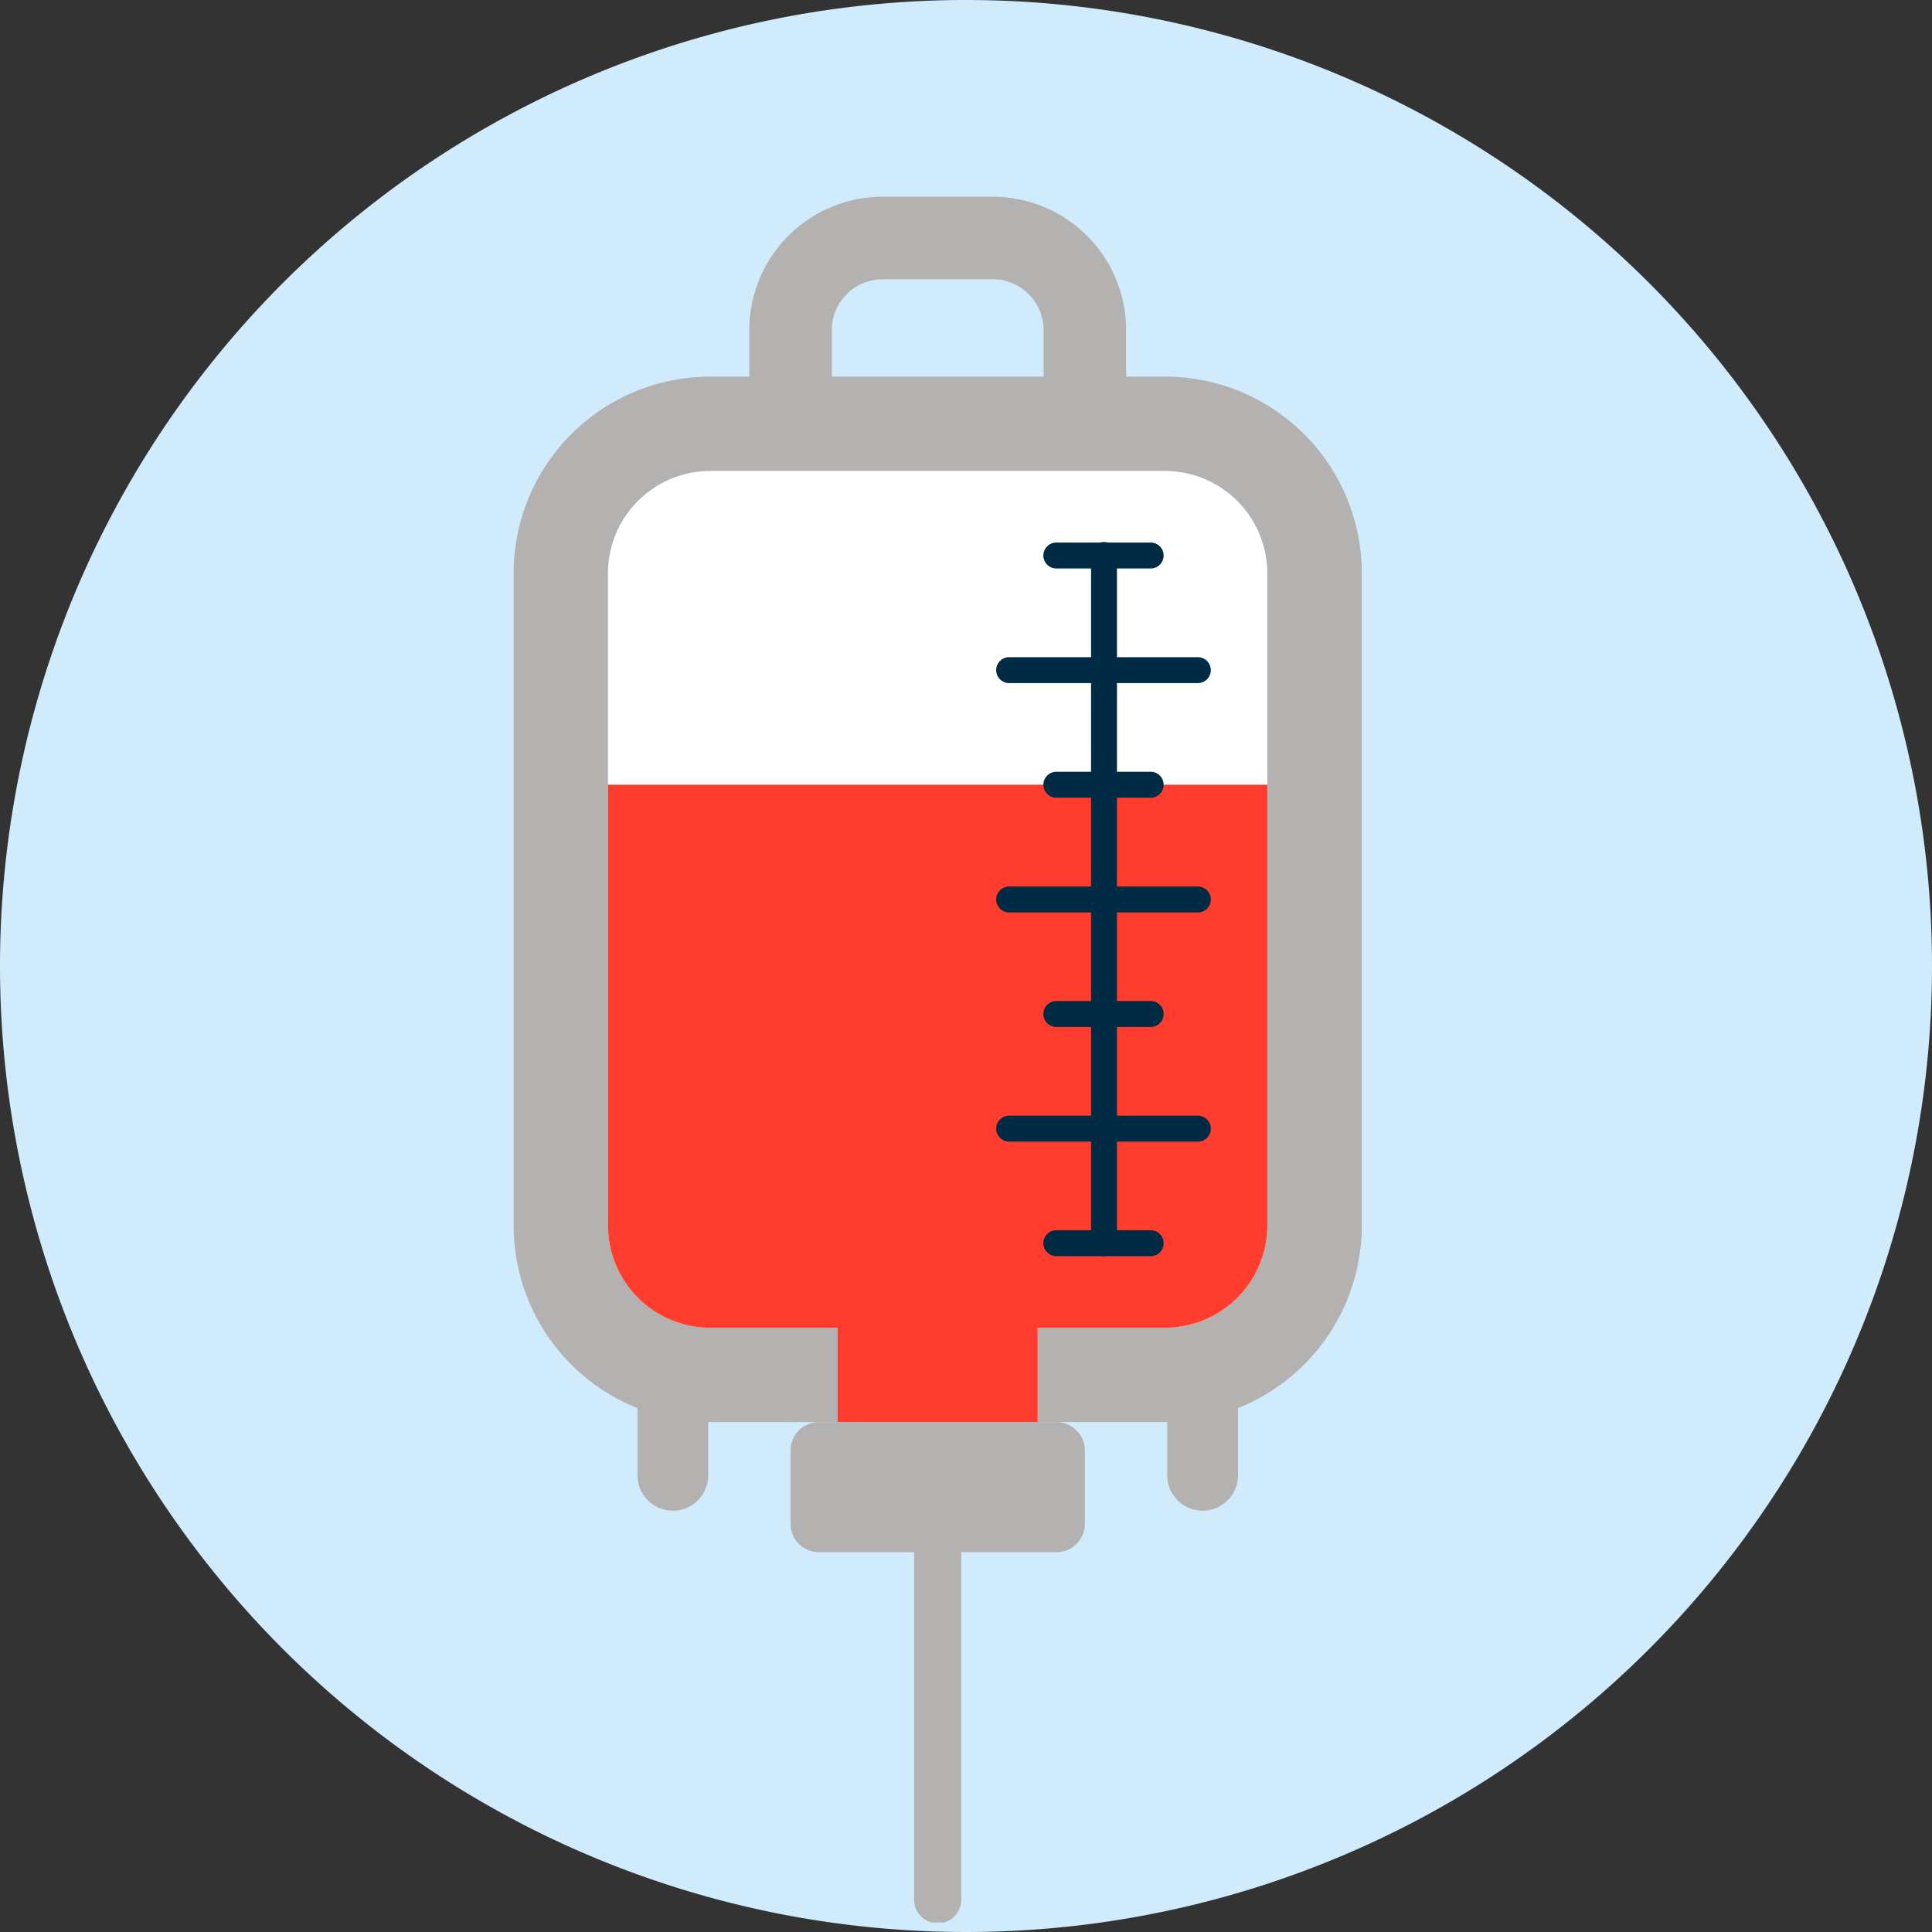
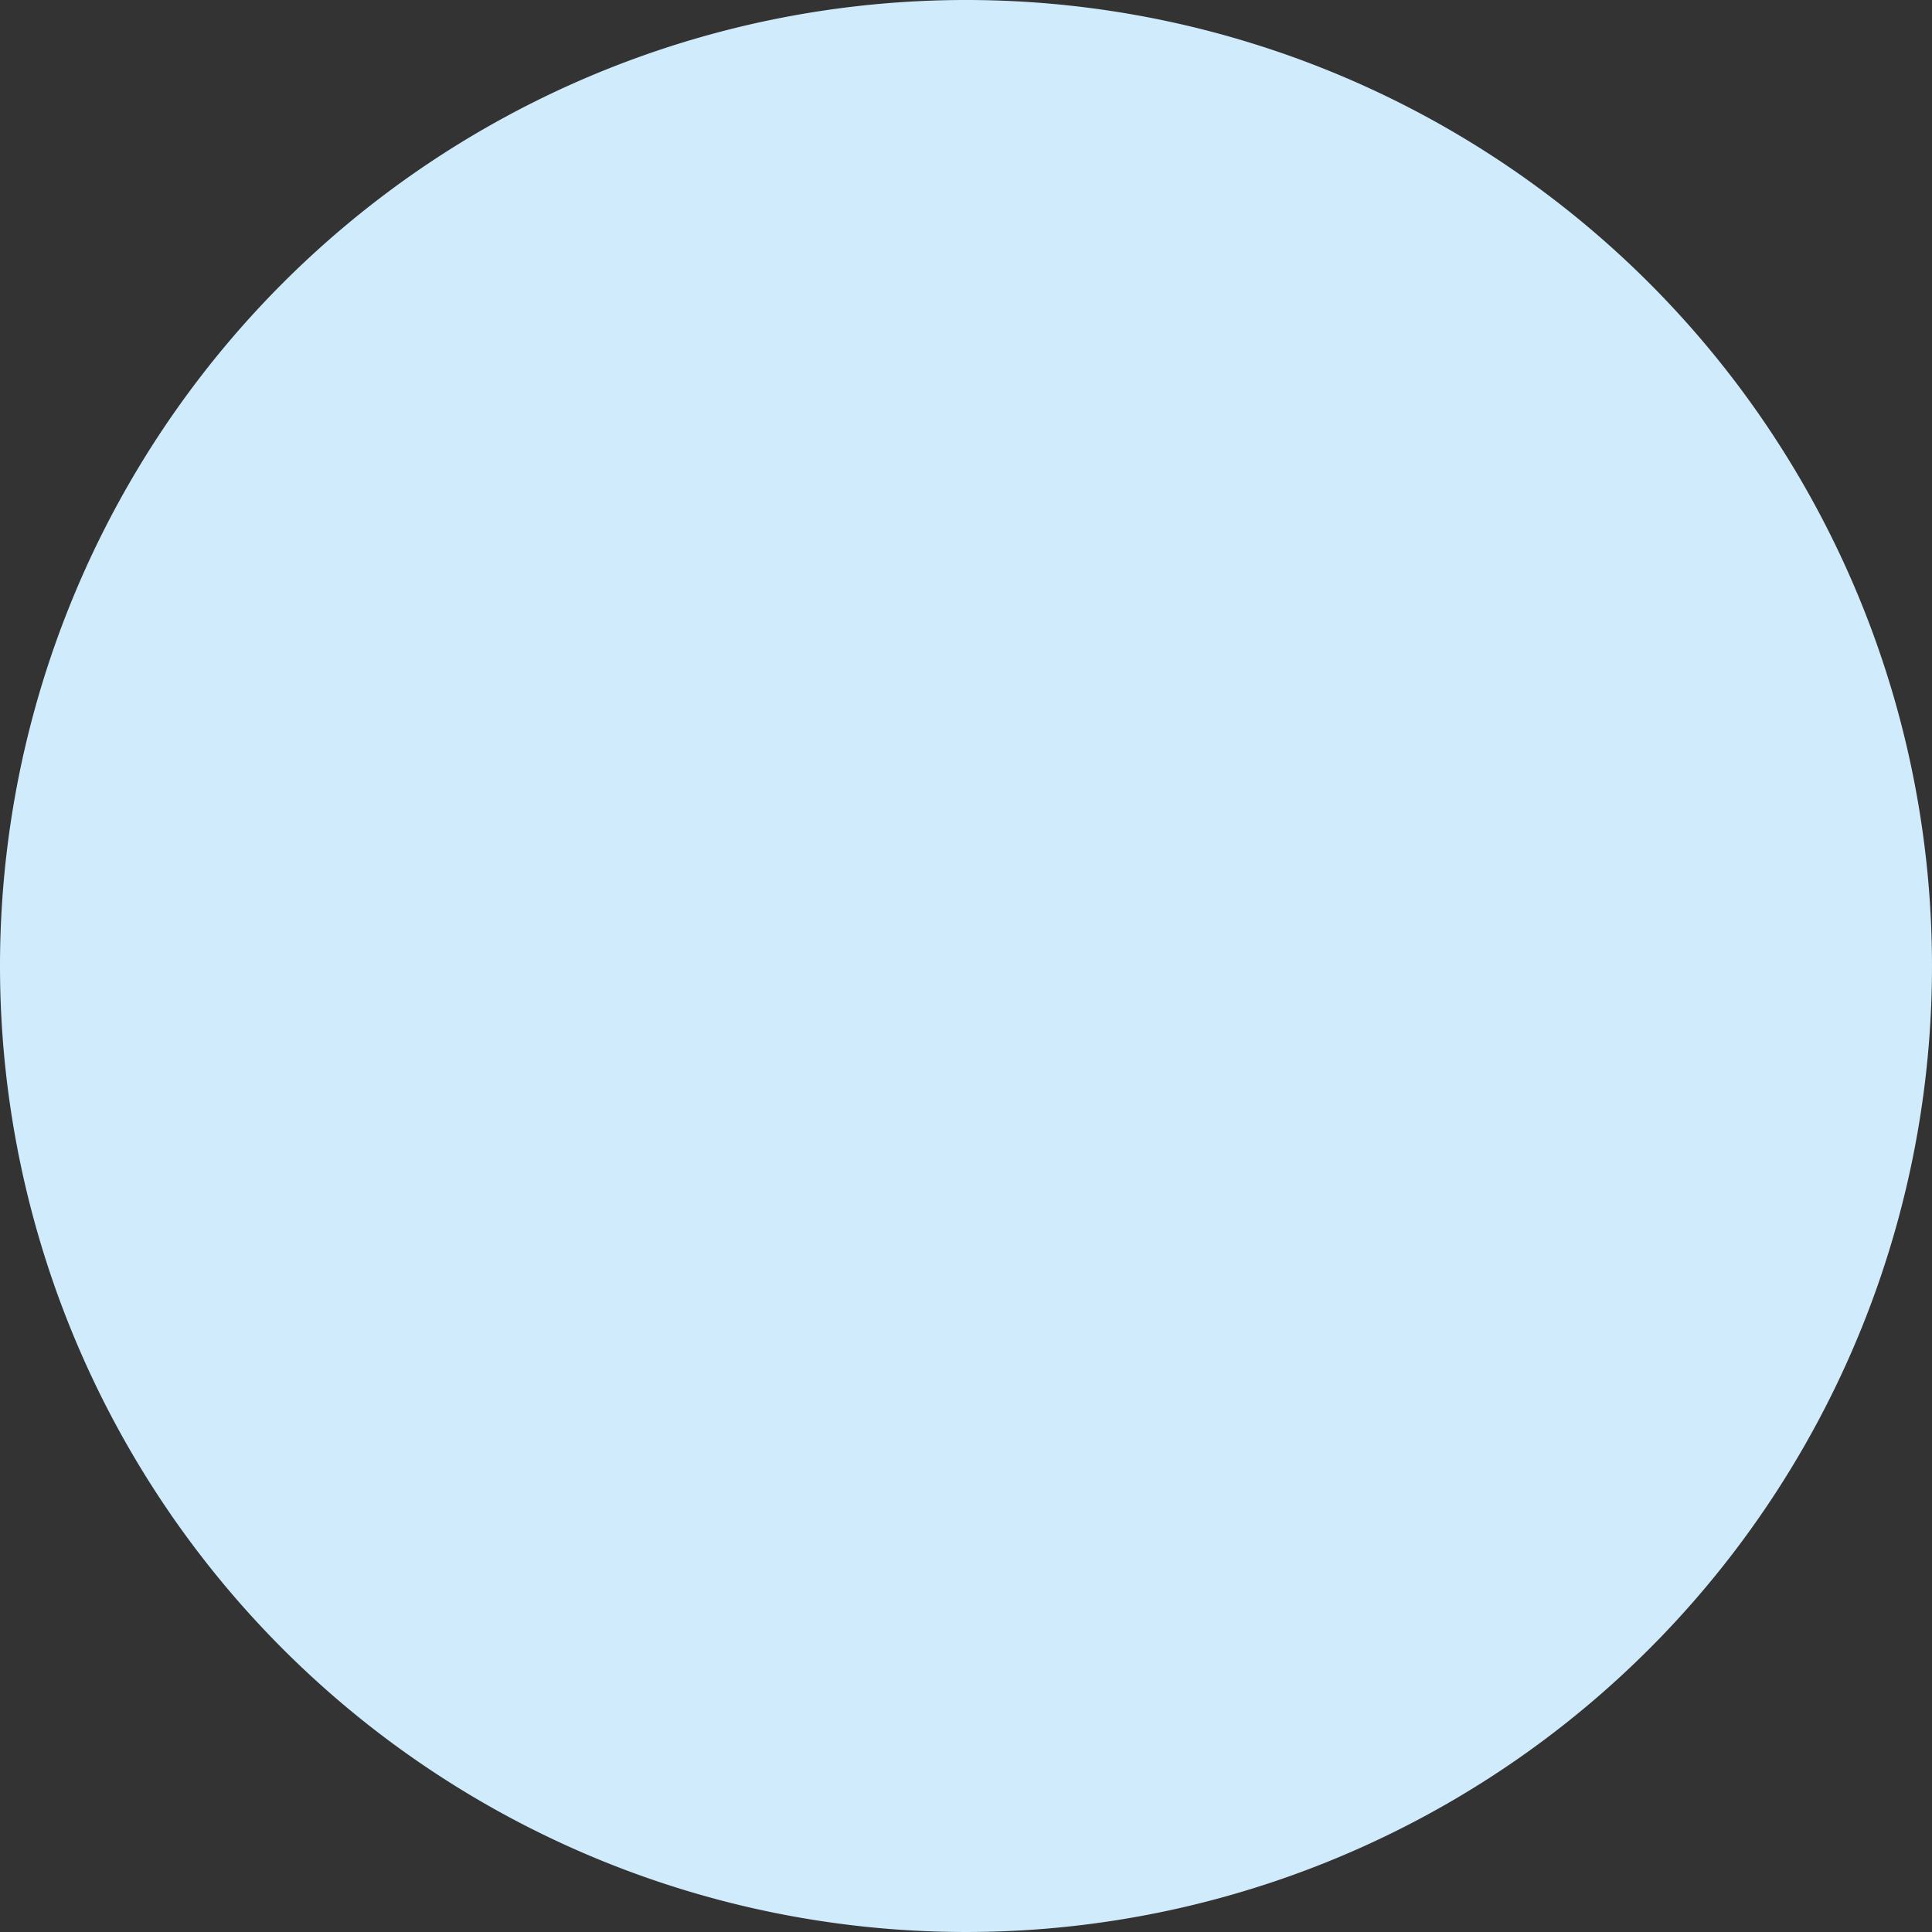
<svg xmlns="http://www.w3.org/2000/svg" width="91" height="91" viewBox="0 0 91 91">
  <rect x="0" y="0" width="91" height="91" fill="#333333" stroke="none" />
  <defs>
    <clipPath id="a">
-       <rect width="39.948" height="81.288" fill="none" />
-     </clipPath>
+       </clipPath>
  </defs>
  <g transform="translate(-1307 -1323)">
    <path d="M45.5,0A45.5,45.5,0,1,1,0,45.5,45.5,45.5,0,0,1,45.5,0Z" transform="translate(1307 1323)" fill="#d0ecfc" />
    <g transform="translate(1331.193 1332.266)">
      <g clip-path="url(#a)">
-         <path d="M34.486,110.994a1.111,1.111,0,0,0-1.111,1.111v16.332a1.111,1.111,0,1,0,2.221,0V112.1a1.111,1.111,0,0,0-1.111-1.111" transform="translate(-14.511 -48.259)" fill="#b4b1b1" />
        <path d="M31.108,0H25.916a6.286,6.286,0,0,0-6.279,6.28V8.474a1.944,1.944,0,0,0,3.888,0V6.28a2.4,2.4,0,0,1,2.391-2.393h5.191A2.4,2.4,0,0,1,33.5,6.28V8.474a1.944,1.944,0,0,0,3.888,0V6.28A6.287,6.287,0,0,0,31.108,0" transform="translate(-8.538)" fill="#b4b1b1" />
        <path d="M11.984,104.463h0a1.666,1.666,0,0,1-1.666-1.666V97.921H13.65V102.8a1.666,1.666,0,0,1-1.666,1.666" transform="translate(-4.486 -42.575)" fill="#b4b1b1" />
        <path d="M56.132,104.463h0a1.666,1.666,0,0,1-1.666-1.666V97.921H57.8V102.8a1.666,1.666,0,0,1-1.666,1.666" transform="translate(-23.681 -42.575)" fill="#b4b1b1" />
        <path d="M30.689,64.235H9.26A9.26,9.26,0,0,1,0,54.975V24.253a9.26,9.26,0,0,1,9.26-9.26H30.689a9.26,9.26,0,0,1,9.26,9.26V54.975a9.26,9.26,0,0,1-9.26,9.26" transform="translate(0 -6.519)" fill="#b4b1b1" />
-         <path d="M34.106,22.854H12.677A4.822,4.822,0,0,0,7.861,27.67V58.393a4.822,4.822,0,0,0,4.816,4.817h6.005v4.443H28.1V63.21h6a4.822,4.822,0,0,0,4.817-4.817V27.67a4.822,4.822,0,0,0-4.817-4.816" transform="translate(-3.418 -9.937)" fill="#fff" />
        <path d="M7.861,69.763a4.822,4.822,0,0,0,4.816,4.816h6.005v4.444H28.1V74.579h6a4.822,4.822,0,0,0,4.817-4.816V49H7.861Z" transform="translate(-3.418 -21.306)" fill="#ff3d2e" />
        <path d="M35.6,108.244H24.414a1.338,1.338,0,0,1-1.338-1.338v-3.453a1.338,1.338,0,0,1,1.338-1.338H35.6a1.338,1.338,0,0,1,1.338,1.338v3.453a1.338,1.338,0,0,1-1.338,1.338" transform="translate(-10.033 -44.399)" fill="#b4b1b1" />
        <path d="M49.242,87.35H44.8a.611.611,0,1,1,0-1.221h4.443a.611.611,0,0,1,0,1.221" transform="translate(-19.213 -37.448)" fill="#002b45" />
        <path d="M49.242,68.247H44.8a.611.611,0,1,1,0-1.221h4.443a.611.611,0,0,1,0,1.221" transform="translate(-19.213 -29.142)" fill="#002b45" />
        <path d="M49.242,49.144H44.8a.611.611,0,1,1,0-1.221h4.443a.611.611,0,0,1,0,1.221" transform="translate(-19.213 -20.837)" fill="#002b45" />
        <path d="M49.242,30.04H44.8a.611.611,0,1,1,0-1.221h4.443a.611.611,0,0,1,0,1.221" transform="translate(-19.213 -12.53)" fill="#002b45" />
        <path d="M49.755,77.8H40.869a.611.611,0,1,1,0-1.221h8.886a.611.611,0,0,1,0,1.221" transform="translate(-17.504 -33.295)" fill="#002b45" />
        <path d="M49.755,58.7H40.869a.611.611,0,1,1,0-1.221h8.886a.611.611,0,0,1,0,1.221" transform="translate(-17.504 -24.989)" fill="#002b45" />
        <path d="M49.755,39.592H40.869a.611.611,0,1,1,0-1.221h8.886a.611.611,0,0,1,0,1.221" transform="translate(-17.504 -16.683)" fill="#002b45" />
        <path d="M48.73,62.432a.611.611,0,0,1-.611-.611V29.429a.611.611,0,1,1,1.221,0V61.821a.611.611,0,0,1-.61.611" transform="translate(-20.922 -12.53)" fill="#002b45" />
      </g>
    </g>
  </g>
</svg>